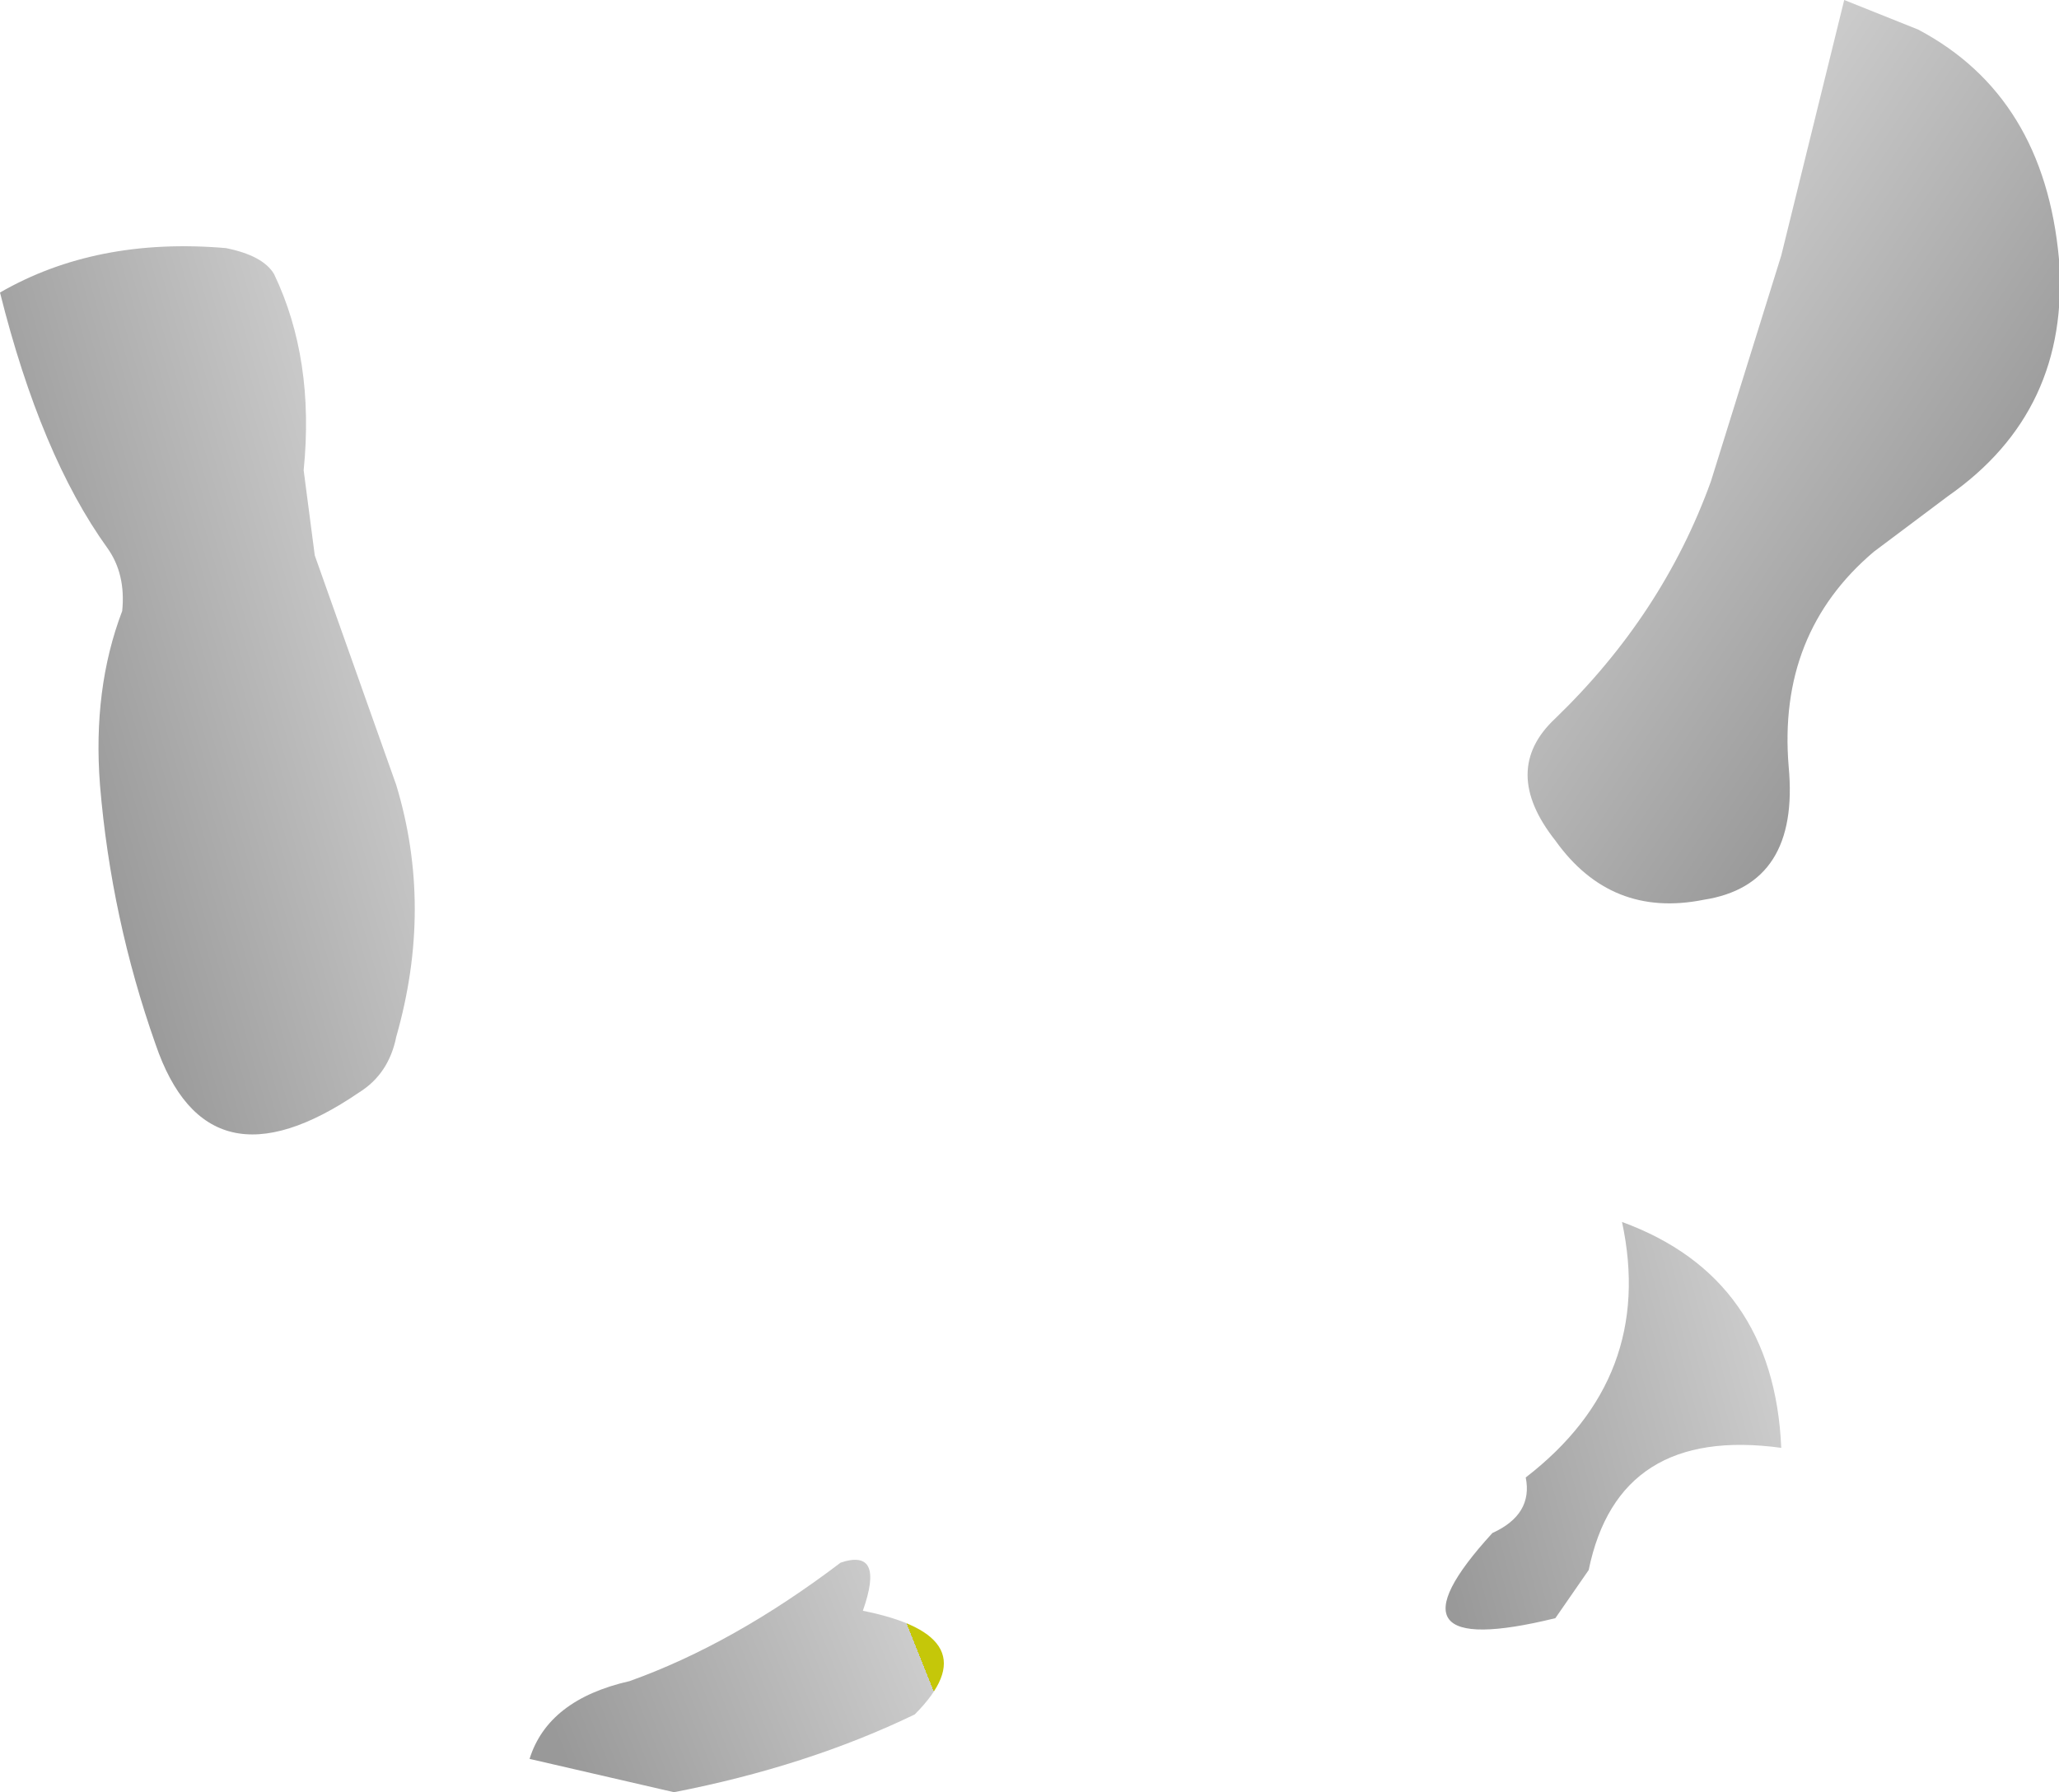
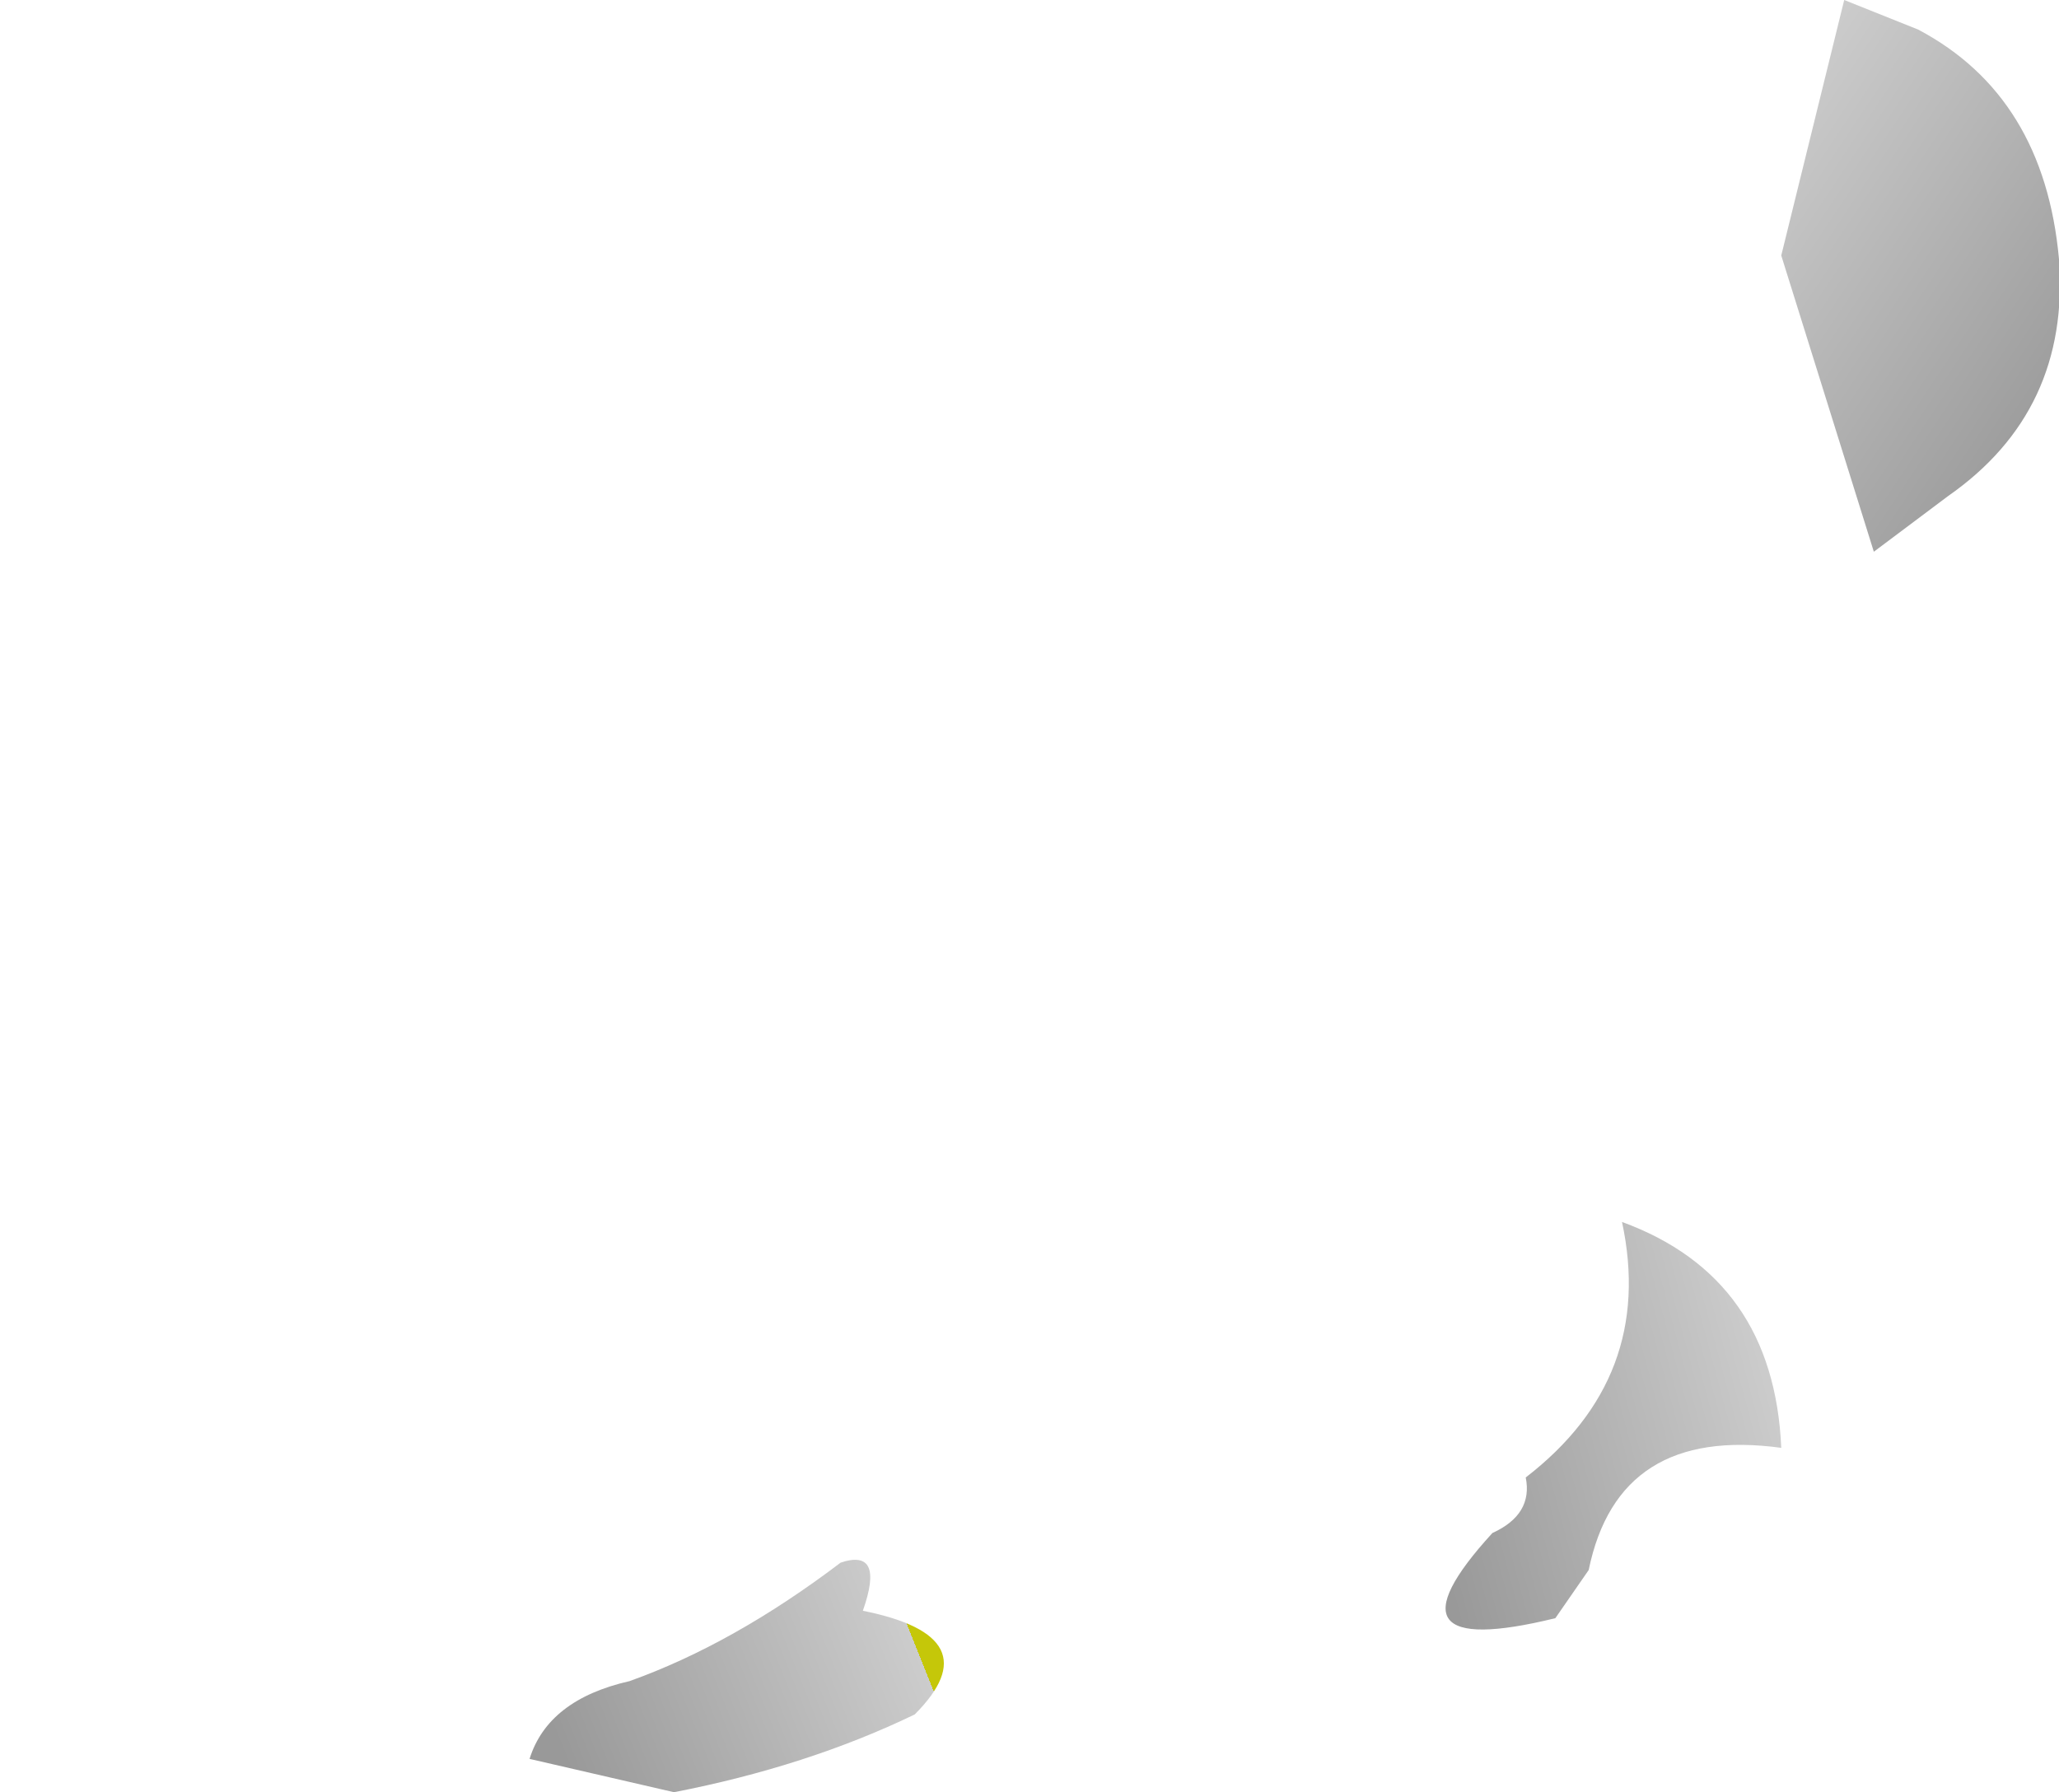
<svg xmlns="http://www.w3.org/2000/svg" height="24.2px" width="27.8px">
  <g transform="matrix(1.0, 0.0, 0.0, 1.0, 18.8, 19.5)">
-     <path d="M5.25 -16.05 L6.1 -19.5 7.1 -19.1 Q8.8 -18.2 9.0 -16.0 9.15 -13.95 7.5 -12.8 L6.5 -12.05 Q5.2 -10.95 5.35 -9.15 5.5 -7.55 4.2 -7.35 2.95 -7.1 2.2 -8.15 1.45 -9.1 2.2 -9.8 3.65 -11.2 4.3 -13.0 L5.25 -16.05" fill="url(#gradient0)" fill-rule="evenodd" stroke="none" />
-     <path d="M-15.1 -15.8 Q-14.55 -14.65 -14.7 -13.15 L-14.55 -12.0 -13.45 -8.9 Q-12.95 -7.25 -13.45 -5.5 -13.55 -5.0 -13.95 -4.75 -16.0 -3.35 -16.7 -5.4 -17.3 -7.1 -17.45 -8.9 -17.55 -10.2 -17.15 -11.25 -17.1 -11.75 -17.35 -12.1 -18.25 -13.35 -18.8 -15.55 -17.5 -16.3 -15.75 -16.15 -15.25 -16.05 -15.1 -15.8" fill="url(#gradient1)" fill-rule="evenodd" stroke="none" />
+     <path d="M5.25 -16.05 L6.1 -19.5 7.1 -19.1 Q8.8 -18.2 9.0 -16.0 9.15 -13.95 7.5 -12.8 L6.5 -12.05 L5.25 -16.05" fill="url(#gradient0)" fill-rule="evenodd" stroke="none" />
    <path d="M1.35 1.2 Q1.9 0.95 1.8 0.45 3.55 -0.9 3.1 -3.0 5.15 -2.25 5.25 0.05 3.05 -0.25 2.65 1.7 L2.2 2.35 Q-0.25 2.95 1.35 1.2" fill="url(#gradient2)" fill-rule="evenodd" stroke="none" />
    <path d="M-7.15 2.25 Q-5.4 2.6 -6.45 3.65 -7.9 4.35 -9.7 4.7 L-11.65 4.25 Q-11.4 3.45 -10.3 3.2 -8.9 2.7 -7.45 1.6 -6.85 1.4 -7.15 2.25" fill="url(#gradient3)" fill-rule="evenodd" stroke="none" />
  </g>
  <defs>
    <linearGradient gradientTransform="matrix(-0.003, -0.002, 0.004, -0.006, 5.35, -13.1)" gradientUnits="userSpaceOnUse" id="gradient0" spreadMethod="pad" x1="-819.2" x2="819.2">
      <stop offset="0.027" stop-color="#999999" />
      <stop offset="1.0" stop-color="#cccccc" />
      <stop offset="1.0" stop-color="#c5c709" />
    </linearGradient>
    <linearGradient gradientTransform="matrix(0.003, -7.0E-4, 0.002, 0.007, -15.8, -10.25)" gradientUnits="userSpaceOnUse" id="gradient1" spreadMethod="pad" x1="-819.2" x2="819.2">
      <stop offset="0.027" stop-color="#999999" />
      <stop offset="1.0" stop-color="#cccccc" />
      <stop offset="1.0" stop-color="#c5c709" />
    </linearGradient>
    <linearGradient gradientTransform="matrix(0.003, -8.0E-4, 8.0E-4, 0.003, 2.65, -0.35)" gradientUnits="userSpaceOnUse" id="gradient2" spreadMethod="pad" x1="-819.2" x2="819.2">
      <stop offset="0.027" stop-color="#999999" />
      <stop offset="1.0" stop-color="#cccccc" />
      <stop offset="1.0" stop-color="#c5c709" />
    </linearGradient>
    <linearGradient gradientTransform="matrix(0.003, -9.0E-4, 4.0E-4, 0.001, -9.0, 3.2)" gradientUnits="userSpaceOnUse" id="gradient3" spreadMethod="pad" x1="-819.2" x2="819.2">
      <stop offset="0.027" stop-color="#999999" />
      <stop offset="1.0" stop-color="#cccccc" />
      <stop offset="1.0" stop-color="#c5c709" />
    </linearGradient>
  </defs>
</svg>